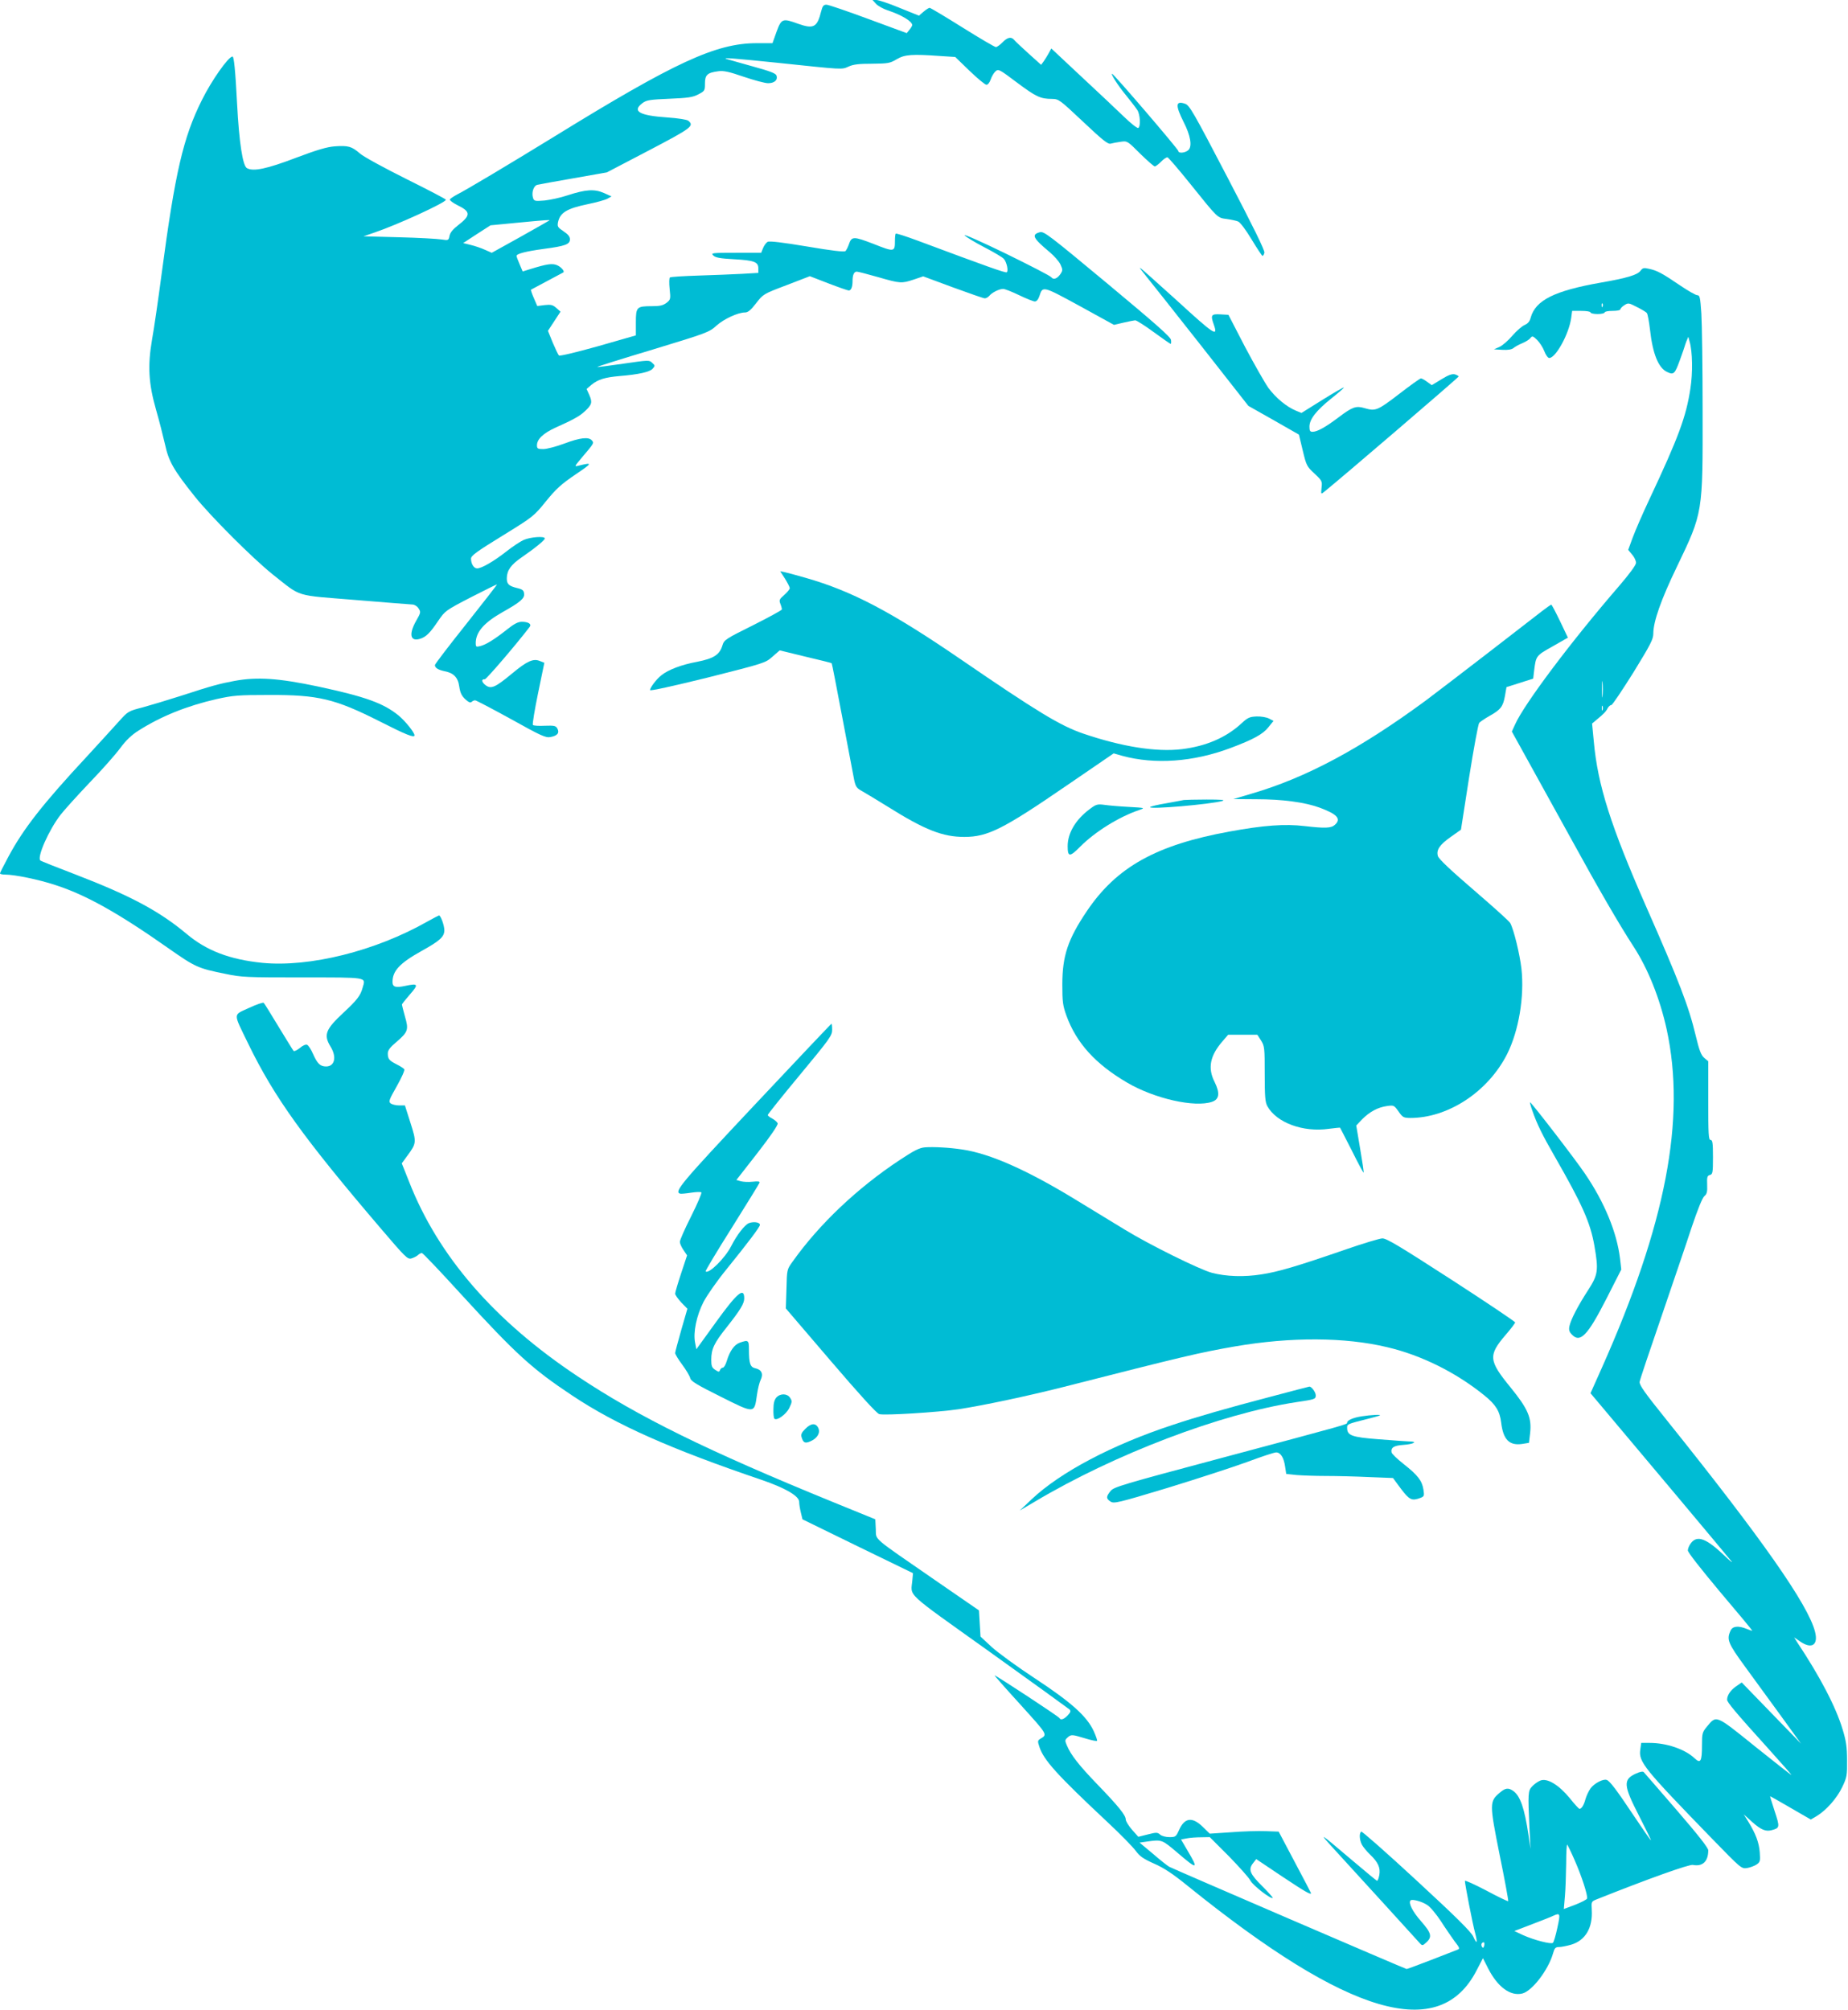
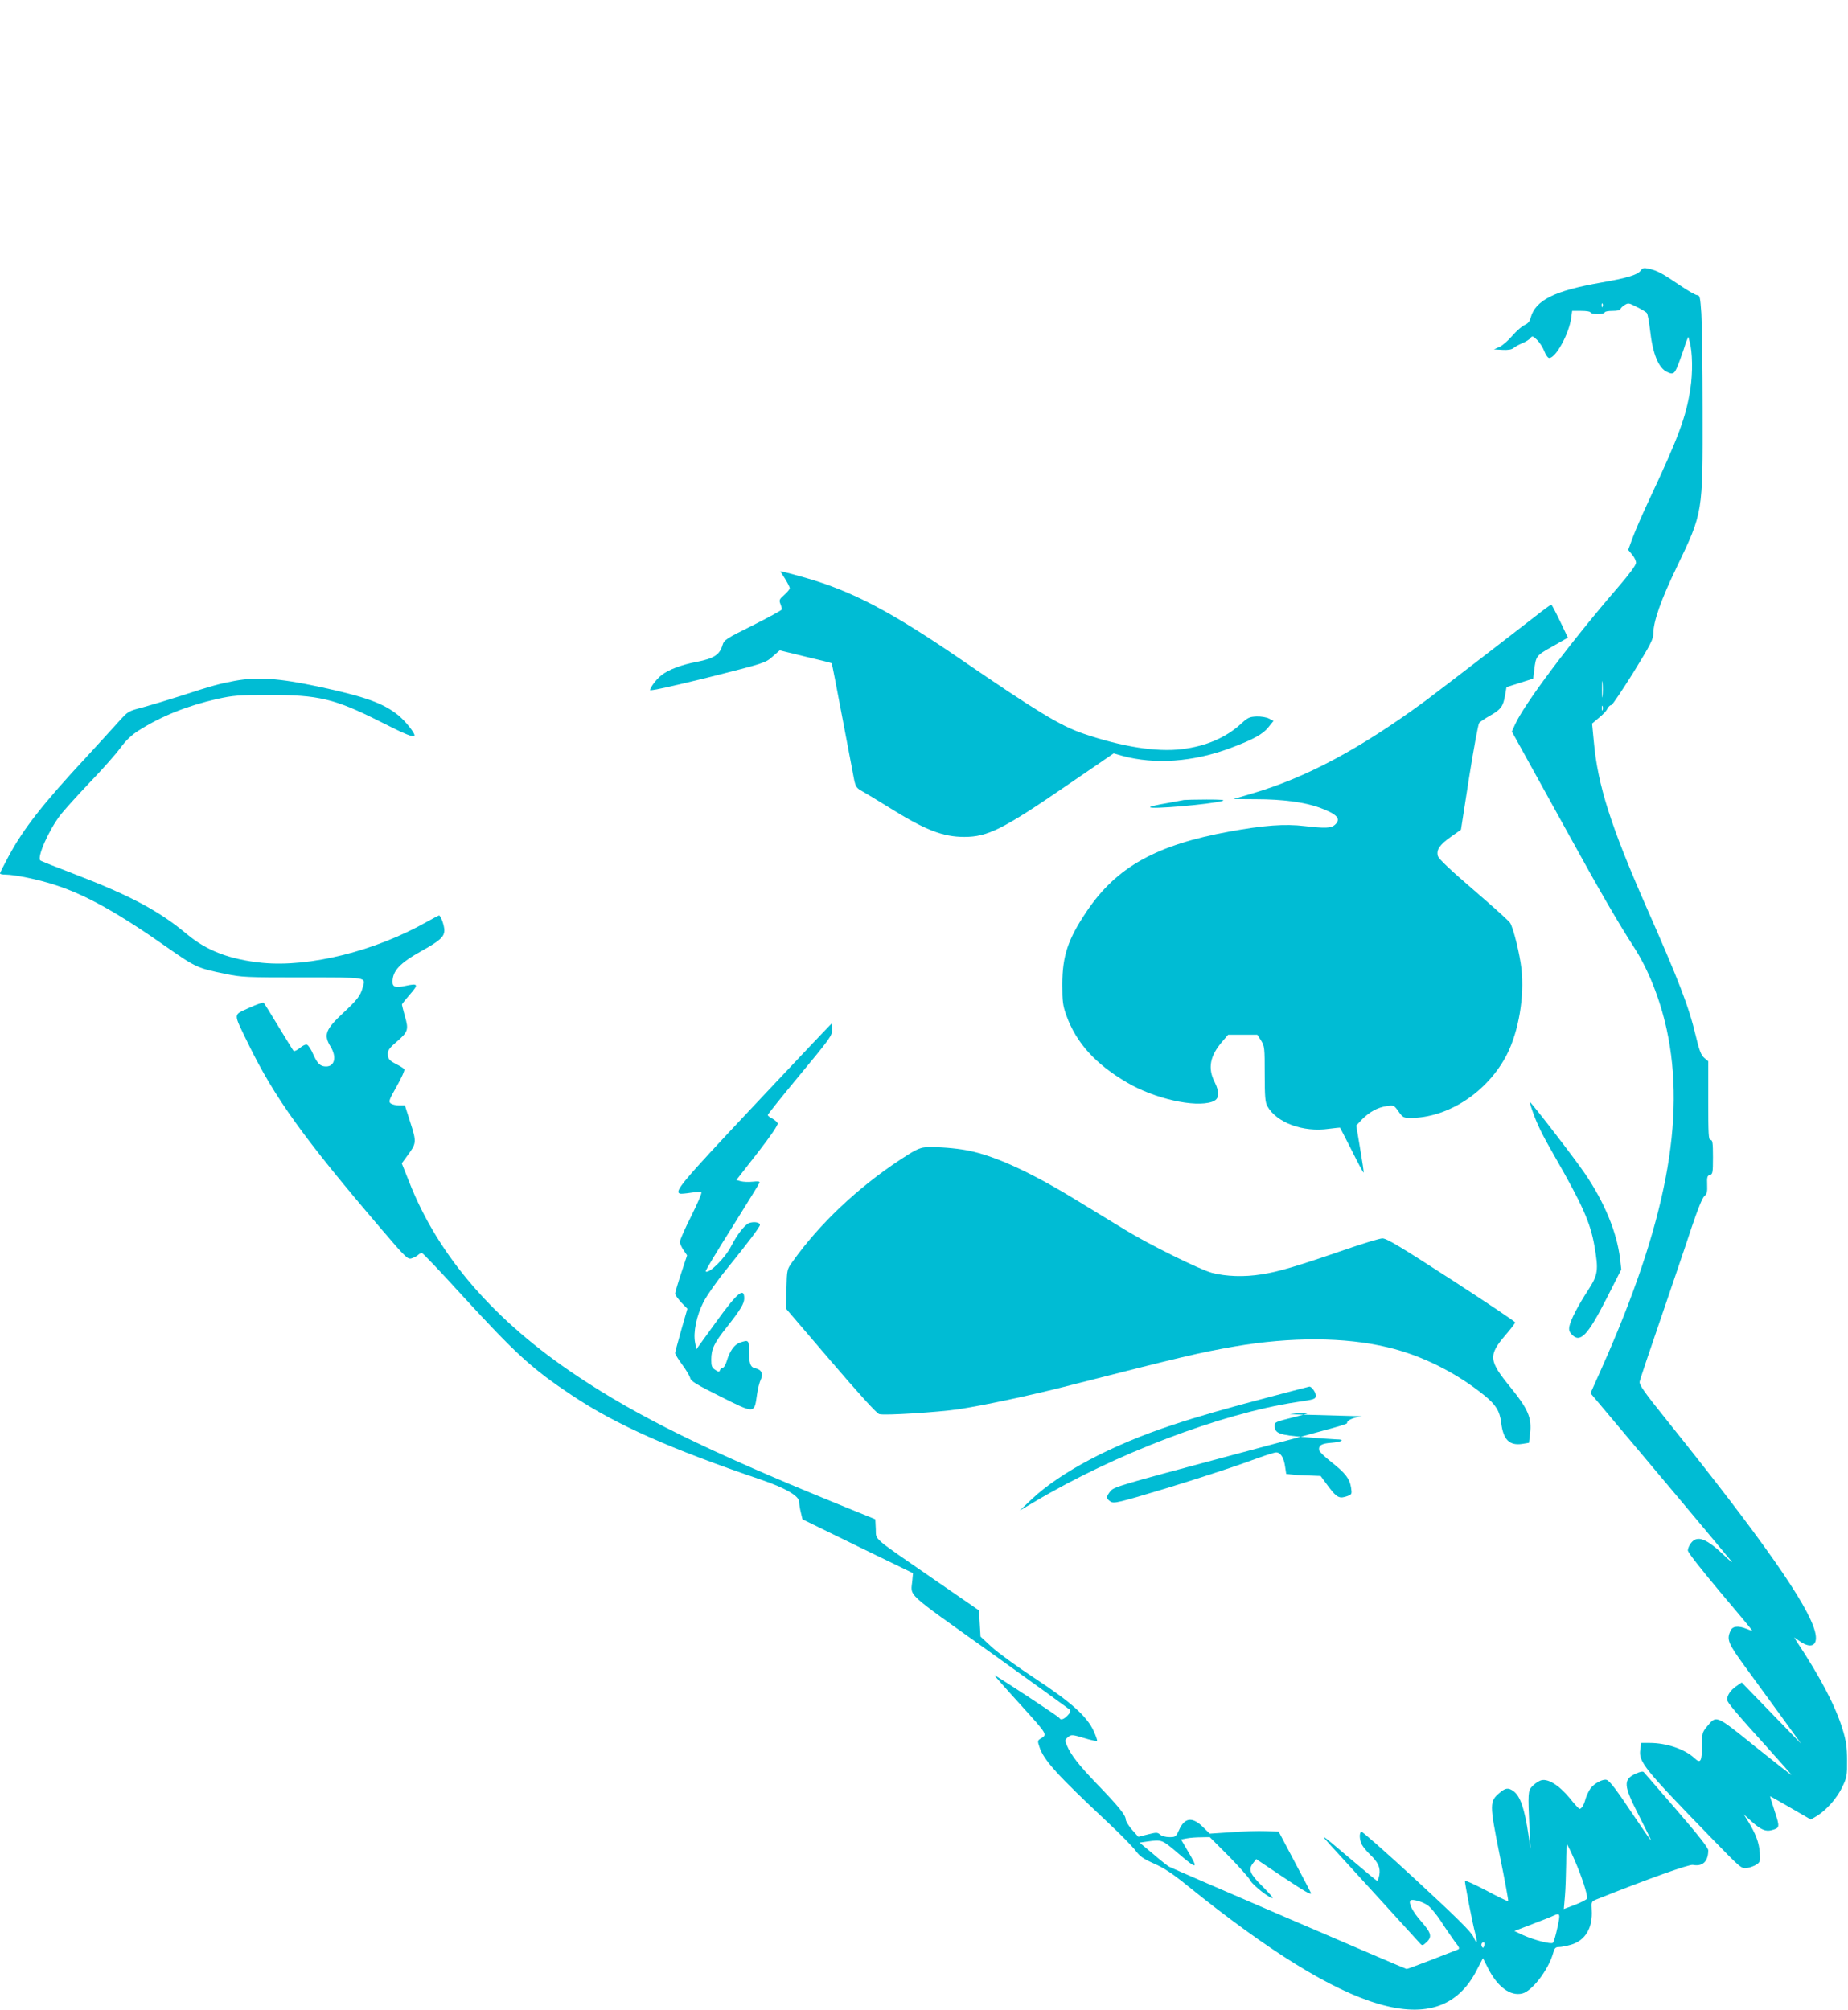
<svg xmlns="http://www.w3.org/2000/svg" version="1.0" width="1177pt" height="1280pt" viewBox="0 0 1177 1280" preserveAspectRatio="xMidYMid meet">
  <g transform="translate(0,1280) scale(0.1,-0.1)" fill="#00bcd4" stroke="none">
-     <path d="M5580 12775 c12 -13 46 -32 74 -41 88 -29 156 -70 156 -94 0 -4 -8 -18 -18 -30 l-17 -21 -244 90 c-135 50 -255 91 -267 91 -19 0 -25 -8 -34 -42 -25 -102 -48 -114 -145 -80 -101 37 -108 34 -139 -50 l-26 -73 -103 0 c-258 -1 -518 -121 -1287 -595 -290 -178 -556 -337 -619 -369 -22 -12 -42 -25 -46 -31 -3 -5 19 -22 49 -37 85 -41 85 -65 3 -128 -32 -25 -50 -46 -54 -67 -6 -29 -7 -30 -52 -23 -25 4 -147 11 -271 14 l-225 6 70 24 c145 49 455 191 455 209 0 4 -113 63 -252 132 -140 70 -271 141 -295 162 -53 46 -75 52 -161 46 -50 -4 -112 -22 -247 -73 -184 -70 -271 -89 -312 -66 -27 14 -50 162 -63 411 -11 213 -20 300 -29 300 -26 0 -134 -153 -196 -279 -118 -236 -170 -461 -255 -1101 -22 -168 -50 -359 -62 -425 -28 -165 -22 -277 26 -445 20 -69 45 -168 57 -220 23 -107 53 -161 188 -330 101 -127 371 -397 500 -500 185 -146 133 -129 524 -161 188 -16 352 -28 364 -29 13 0 30 -11 39 -25 15 -23 14 -27 -15 -78 -48 -84 -39 -134 22 -116 39 11 65 36 118 115 44 64 46 66 208 150 90 46 165 83 166 82 2 -2 -87 -115 -196 -253 -109 -137 -199 -254 -199 -261 0 -17 21 -30 58 -38 61 -11 89 -40 97 -98 6 -40 15 -59 38 -81 21 -19 33 -25 41 -17 5 5 15 10 22 10 6 0 109 -54 229 -120 192 -107 221 -120 251 -114 44 8 59 26 44 54 -10 18 -19 20 -80 18 -37 -2 -72 0 -76 5 -4 4 11 95 33 202 l40 194 -28 11 c-42 18 -82 0 -177 -79 -107 -89 -134 -101 -169 -75 -26 20 -29 40 -5 38 9 -1 193 213 286 334 13 18 -9 32 -51 32 -23 0 -49 -13 -95 -50 -78 -62 -135 -97 -170 -105 -25 -6 -28 -5 -28 19 0 70 52 130 170 197 114 64 142 88 138 118 -2 21 -10 28 -45 36 -53 13 -66 26 -65 64 1 49 27 85 94 131 87 60 148 110 148 121 0 16 -93 9 -135 -10 -22 -10 -72 -43 -111 -74 -79 -62 -157 -107 -185 -107 -21 0 -39 29 -39 62 0 19 34 44 200 146 196 121 200 124 277 219 65 80 97 109 188 171 110 74 112 79 19 56 -27 -7 -26 -5 22 52 79 93 78 92 64 109 -20 24 -75 18 -176 -20 -51 -19 -111 -35 -134 -35 -35 0 -40 3 -40 24 0 39 40 77 119 113 112 50 153 73 184 102 47 43 51 58 31 104 l-18 40 32 27 c40 33 85 47 177 55 122 10 193 26 211 46 17 19 17 21 -2 38 -19 19 -23 18 -183 -5 -90 -13 -166 -23 -167 -21 -2 2 157 52 354 111 345 105 359 110 405 152 48 43 137 84 182 84 19 0 37 15 71 59 45 58 46 59 194 115 l148 57 119 -46 c65 -25 123 -45 129 -45 15 0 24 23 24 60 0 39 9 60 27 60 8 0 69 -16 136 -35 142 -41 149 -41 228 -15 l59 20 189 -70 c104 -38 195 -70 203 -70 9 0 21 7 29 16 17 21 63 44 88 44 11 0 57 -18 102 -40 46 -22 91 -40 100 -40 11 0 22 13 29 34 21 66 20 66 257 -63 l218 -120 60 14 c33 8 67 14 75 15 9 0 62 -34 118 -75 56 -41 105 -75 108 -75 3 0 4 11 2 25 -2 19 -99 104 -405 359 -373 310 -404 334 -430 327 -56 -15 -44 -38 64 -128 27 -23 58 -58 67 -77 15 -33 15 -38 1 -60 -21 -31 -45 -40 -59 -22 -6 9 -137 76 -290 151 -154 75 -272 127 -262 116 10 -11 66 -45 126 -76 60 -31 115 -64 123 -73 19 -21 31 -78 19 -86 -9 -5 -116 33 -569 202 -73 27 -135 47 -138 44 -3 -3 -5 -24 -5 -46 0 -71 -4 -72 -135 -20 -130 50 -141 50 -159 -4 -6 -17 -16 -36 -21 -41 -7 -7 -86 2 -244 29 -156 26 -240 36 -251 30 -10 -5 -23 -23 -30 -40 l-12 -30 -161 0 c-154 0 -160 -1 -144 -17 14 -14 42 -19 130 -24 130 -7 157 -17 157 -58 l0 -29 -102 -6 c-57 -3 -181 -8 -277 -11 -96 -3 -178 -8 -184 -12 -5 -3 -6 -34 -2 -73 7 -65 6 -68 -20 -89 -22 -16 -41 -21 -92 -21 -98 0 -103 -5 -103 -103 l0 -83 -241 -69 c-143 -40 -244 -64 -249 -59 -5 5 -23 43 -40 83 l-30 74 40 61 40 61 -27 24 c-23 20 -34 22 -74 18 l-47 -6 -22 51 c-12 27 -20 51 -18 53 2 1 48 26 103 55 55 29 101 54 103 55 10 7 -14 35 -40 46 -31 13 -64 8 -171 -25 l-48 -15 -19 45 c-11 25 -20 49 -20 54 0 14 58 29 175 45 136 18 165 29 165 61 0 17 -12 32 -41 51 -36 24 -40 30 -35 57 13 62 56 88 191 116 53 11 108 26 123 34 l27 15 -49 22 c-60 26 -114 23 -231 -15 -44 -15 -110 -29 -146 -33 -62 -5 -67 -4 -74 16 -11 35 4 79 28 84 12 3 117 22 232 42 l210 37 268 140 c273 143 290 156 251 189 -9 7 -63 16 -135 21 -178 12 -226 40 -156 92 24 18 47 22 170 27 119 5 149 9 185 28 40 21 42 23 42 69 0 55 15 69 84 78 34 5 67 -2 163 -35 65 -22 135 -41 155 -41 40 0 63 20 54 48 -5 15 -39 28 -159 61 -83 23 -156 44 -162 46 -25 9 54 3 317 -24 438 -46 417 -45 463 -25 30 14 67 18 150 18 101 1 114 3 157 29 51 30 97 33 279 20 l93 -6 92 -89 c50 -48 98 -88 107 -88 9 0 20 14 27 34 6 18 19 41 30 51 19 17 23 15 136 -70 122 -91 150 -105 224 -105 44 -1 48 -4 199 -146 125 -118 158 -144 175 -139 12 3 40 9 64 12 42 6 43 5 124 -76 45 -44 87 -81 93 -81 6 0 24 14 40 30 16 17 35 29 41 28 6 -2 71 -77 144 -168 180 -224 173 -217 234 -225 28 -4 61 -11 72 -16 12 -4 49 -53 85 -113 35 -58 67 -106 70 -106 4 0 9 9 12 20 4 14 -71 166 -235 480 -216 414 -242 460 -270 469 -61 21 -63 -9 -9 -117 43 -84 55 -152 31 -177 -19 -19 -64 -24 -65 -7 0 11 -412 492 -422 492 -10 0 36 -73 87 -135 31 -38 64 -81 73 -95 19 -27 23 -105 7 -115 -6 -4 -48 29 -93 73 -45 43 -167 159 -272 256 l-189 177 -16 -29 c-8 -15 -23 -39 -32 -52 l-17 -23 -79 71 c-44 40 -85 78 -92 87 -19 23 -43 18 -75 -15 -16 -16 -35 -30 -42 -30 -7 0 -103 56 -213 125 -110 69 -204 125 -209 125 -5 0 -23 -11 -39 -25 l-29 -25 -124 50 c-67 28 -134 50 -148 50 l-24 0 23 -25z m-2081 -1379 c-2 -2 -86 -49 -185 -105 l-182 -101 -43 19 c-24 11 -65 25 -91 31 l-48 12 87 57 87 56 166 16 c188 18 215 20 209 15z" />
-     <path d="M7260 11095 c0 -4 18 -27 39 -53 21 -26 177 -222 346 -437 l306 -390 161 -91 161 -92 24 -100 c23 -96 26 -103 75 -148 48 -45 50 -49 45 -90 -4 -43 -4 -43 17 -26 92 73 856 728 856 734 0 4 -11 10 -24 14 -18 4 -41 -4 -86 -32 l-61 -37 -29 21 c-16 12 -34 22 -40 22 -6 0 -69 -45 -140 -100 -137 -105 -149 -110 -220 -89 -53 16 -77 7 -162 -57 -83 -63 -138 -94 -168 -94 -16 0 -20 6 -20 33 0 47 44 103 139 179 44 35 80 66 80 70 1 4 -60 -31 -134 -77 l-136 -85 -36 15 c-60 25 -127 81 -174 144 -24 34 -91 152 -150 263 l-105 203 -52 3 c-58 3 -63 -4 -41 -66 28 -80 4 -65 -233 152 -131 119 -238 214 -238 211z" />
    <path d="M10448 11075 c-20 -26 -86 -46 -253 -75 -295 -52 -415 -112 -446 -223 -6 -24 -18 -38 -39 -47 -16 -7 -51 -37 -77 -67 -26 -31 -63 -63 -82 -72 l-36 -16 54 -3 c36 -2 58 2 70 11 9 8 34 22 56 31 22 9 46 24 52 33 12 15 16 14 43 -12 16 -16 37 -48 46 -72 9 -24 23 -43 31 -43 42 0 126 154 140 255 l6 45 58 0 c33 0 59 -4 59 -10 0 -5 20 -10 45 -10 25 0 45 5 45 10 0 6 23 10 50 10 28 0 50 4 50 10 0 5 11 17 25 26 25 16 28 16 80 -11 30 -15 59 -32 64 -39 5 -6 14 -54 20 -106 17 -154 54 -244 109 -269 42 -20 49 -13 81 75 17 47 31 87 31 89 0 2 5 16 11 32 l12 28 8 -30 c19 -65 21 -200 5 -301 -27 -178 -75 -308 -261 -704 -43 -91 -90 -200 -106 -243 l-29 -79 25 -30 c14 -16 25 -40 25 -52 0 -14 -40 -69 -107 -147 -307 -355 -607 -755 -664 -884 l-20 -44 104 -188 c57 -103 181 -327 275 -498 170 -310 306 -545 396 -683 93 -143 168 -332 211 -527 124 -571 -5 -1242 -414 -2159 l-71 -159 43 -51 c218 -258 845 -1006 856 -1021 8 -11 -12 5 -45 37 -116 110 -173 132 -213 82 -12 -15 -21 -36 -21 -48 0 -13 83 -118 205 -264 113 -133 205 -244 205 -247 0 -2 -16 3 -35 11 -54 22 -90 18 -103 -11 -26 -57 -17 -80 95 -233 59 -81 163 -223 231 -317 l123 -170 -189 195 -189 195 -36 -25 c-35 -24 -57 -57 -57 -85 0 -16 54 -81 263 -312 81 -90 147 -165 147 -167 0 -3 -103 78 -229 179 -257 207 -248 203 -310 128 -29 -35 -31 -43 -31 -118 0 -103 -9 -119 -47 -83 -61 58 -179 98 -287 98 l-53 0 -6 -43 c-11 -78 22 -119 461 -571 181 -186 183 -188 219 -183 19 3 46 13 60 22 23 16 25 21 21 78 -5 63 -25 117 -74 197 l-28 45 53 -48 c56 -50 87 -63 124 -53 53 14 54 18 20 121 -17 52 -30 95 -29 95 2 0 61 -33 131 -74 l128 -74 36 21 c62 37 130 114 164 185 30 63 32 74 31 172 0 84 -6 123 -28 195 -43 144 -145 339 -291 558 l-18 29 38 -26 c74 -51 117 -23 95 62 -43 171 -338 592 -944 1347 -144 179 -176 225 -173 245 2 14 64 198 137 410 72 212 160 468 193 570 39 116 69 191 82 202 16 13 20 27 18 73 -2 49 1 58 18 62 17 5 19 15 19 114 0 90 -3 109 -15 109 -13 0 -15 34 -15 250 l0 251 -26 22 c-20 18 -31 46 -54 142 -44 185 -106 346 -315 820 -226 515 -309 774 -334 1053 l-11 114 31 26 c44 36 58 51 69 73 6 10 16 19 23 19 7 1 69 94 140 207 110 179 127 212 127 248 0 76 49 216 150 425 167 348 165 340 164 995 0 275 -4 553 -8 618 -7 104 -10 117 -26 117 -10 0 -61 29 -112 64 -111 75 -143 93 -195 104 -34 8 -41 6 -55 -13z m-241 -227 c-3 -8 -6 -5 -6 6 -1 11 2 17 5 13 3 -3 4 -12 1 -19z m0 -2480 c-2 -24 -4 -5 -4 42 0 47 2 66 4 43 2 -24 2 -62 0 -85z m0 -90 c-3 -7 -5 -2 -5 12 0 14 2 19 5 13 2 -7 2 -19 0 -25z" />
    <path d="M5000 9114 c16 -26 30 -53 30 -60 0 -7 -16 -26 -35 -43 -31 -27 -34 -33 -25 -56 6 -15 10 -31 10 -36 0 -5 -83 -50 -184 -101 -177 -88 -184 -93 -195 -129 -18 -59 -55 -83 -162 -104 -98 -18 -182 -50 -226 -85 -31 -24 -73 -79 -73 -95 0 -7 144 25 368 80 364 92 367 93 412 133 l46 40 164 -40 c90 -21 166 -40 167 -42 2 -1 32 -157 68 -347 36 -189 70 -367 75 -395 10 -45 15 -53 53 -74 23 -13 96 -57 162 -98 236 -148 349 -192 487 -192 148 0 246 49 647 324 l304 208 56 -16 c206 -56 451 -39 688 50 144 54 207 88 242 133 l32 40 -29 15 c-16 8 -50 14 -79 13 -44 -2 -56 -7 -96 -44 -97 -90 -225 -145 -378 -164 -164 -20 -384 15 -633 100 -144 50 -290 138 -780 474 -440 301 -688 432 -985 517 -53 15 -111 31 -129 35 l-33 7 31 -48z" />
    <path d="M9820 8907 c-30 -23 -183 -141 -340 -263 -157 -121 -337 -259 -400 -306 -417 -307 -763 -492 -1110 -593 l-115 -34 145 -1 c168 0 308 -19 403 -53 114 -42 141 -72 99 -110 -24 -22 -63 -23 -193 -8 -125 15 -261 5 -479 -35 -466 -85 -719 -226 -908 -507 -120 -178 -156 -284 -156 -467 0 -110 3 -134 26 -198 63 -174 185 -309 387 -427 174 -102 430 -160 541 -122 46 16 51 55 16 126 -45 88 -30 167 50 259 l36 42 93 0 93 0 24 -37 c22 -36 23 -47 23 -213 0 -144 3 -180 17 -205 58 -105 228 -168 392 -144 38 5 70 8 71 7 1 -2 35 -67 75 -146 39 -79 73 -142 75 -140 2 2 -8 70 -22 151 l-25 149 38 40 c48 48 100 76 158 84 43 6 45 5 73 -34 26 -38 32 -41 73 -42 242 -1 497 166 619 407 74 148 111 366 91 545 -11 93 -48 246 -71 289 -5 11 -110 105 -232 210 -148 127 -224 199 -229 217 -11 39 10 71 82 122 l65 46 52 334 c29 183 58 339 64 346 6 7 35 27 65 44 72 40 87 60 99 127 l10 57 85 27 85 27 6 51 c12 95 12 95 117 154 l98 56 -50 105 c-28 58 -53 106 -56 105 -3 0 -30 -19 -60 -42z" />
    <path d="M1496 8464 c-97 -18 -149 -32 -342 -95 -84 -27 -194 -60 -245 -74 -93 -24 -94 -25 -154 -92 -33 -37 -123 -135 -199 -218 -283 -304 -408 -464 -503 -642 -29 -54 -53 -101 -53 -105 0 -5 15 -8 33 -8 60 0 212 -31 318 -66 194 -62 403 -179 720 -402 174 -122 190 -129 364 -164 103 -22 135 -23 492 -23 422 0 402 3 383 -64 -14 -52 -35 -79 -123 -161 -114 -106 -127 -141 -82 -215 41 -66 27 -127 -28 -127 -37 0 -55 17 -83 79 -12 29 -30 56 -38 59 -9 4 -29 -5 -47 -21 -18 -14 -35 -22 -39 -18 -4 4 -46 73 -95 153 -48 80 -91 149 -95 153 -4 5 -46 -10 -94 -32 -103 -48 -103 -26 -6 -226 167 -344 352 -601 849 -1183 151 -177 167 -193 190 -187 14 4 33 13 42 21 8 8 20 14 26 14 6 0 118 -118 250 -263 351 -383 452 -475 708 -645 279 -186 626 -340 1206 -537 152 -52 239 -103 239 -140 0 -15 5 -45 11 -69 l10 -42 352 -172 352 -171 -4 -43 c-9 -111 -60 -63 491 -457 274 -196 503 -362 510 -368 9 -10 7 -18 -12 -38 -24 -25 -45 -32 -52 -17 -3 9 -404 272 -413 272 -3 0 71 -84 165 -187 176 -195 173 -189 124 -218 -15 -10 -16 -15 -4 -50 27 -84 113 -179 429 -475 85 -79 168 -164 185 -188 26 -35 48 -50 117 -81 62 -27 118 -64 214 -142 1026 -828 1604 -997 1840 -537 l40 77 33 -65 c60 -118 142 -179 218 -160 62 16 164 148 195 254 10 36 16 42 39 42 14 0 49 7 77 15 91 27 138 108 131 222 -3 52 -3 53 32 67 326 130 589 224 612 219 62 -12 98 22 98 93 0 16 -65 98 -201 256 -111 128 -205 237 -210 242 -5 6 -25 2 -49 -9 -84 -38 -81 -75 20 -271 43 -84 77 -154 75 -154 -3 0 -51 69 -107 153 -112 168 -154 223 -174 231 -23 9 -81 -22 -104 -54 -12 -17 -26 -47 -32 -68 -10 -38 -25 -62 -38 -62 -4 0 -32 30 -62 68 -70 85 -144 130 -188 112 -15 -6 -39 -23 -52 -37 -26 -28 -27 -43 -17 -263 l7 -135 -13 88 c-25 171 -53 250 -97 281 -32 22 -49 20 -86 -11 -66 -56 -66 -69 -1 -395 33 -160 57 -293 55 -296 -3 -2 -66 28 -140 68 -75 39 -136 67 -136 61 0 -20 50 -278 65 -331 17 -66 12 -77 -12 -23 -14 30 -105 121 -361 357 -188 174 -347 314 -352 311 -14 -9 -12 -52 4 -83 8 -15 31 -43 51 -62 52 -50 68 -84 60 -131 -4 -22 -11 -39 -15 -37 -5 2 -77 62 -161 133 -212 180 -216 182 -109 65 53 -58 194 -213 315 -345 120 -132 224 -246 231 -254 12 -13 17 -12 39 9 38 35 31 60 -34 134 -54 61 -83 118 -67 133 10 10 74 -7 107 -30 19 -12 57 -58 86 -102 28 -44 68 -101 87 -128 33 -42 35 -48 19 -54 -10 -4 -85 -33 -167 -65 -83 -32 -153 -58 -157 -58 -8 0 -1479 634 -1512 651 -11 6 -58 43 -104 83 l-85 71 49 7 c94 13 94 12 193 -72 127 -109 135 -107 66 10 l-44 75 37 7 c20 4 61 7 91 7 l55 1 122 -122 c66 -68 128 -137 137 -155 15 -30 132 -121 142 -110 2 2 -27 35 -65 73 -80 79 -92 107 -61 147 l21 27 164 -110 c143 -95 185 -120 185 -107 0 2 -46 90 -103 197 l-103 195 -83 3 c-46 2 -145 -1 -220 -7 l-136 -9 -45 44 c-67 65 -116 58 -151 -22 -19 -42 -22 -44 -61 -44 -24 0 -49 7 -59 16 -17 15 -24 15 -79 1 l-60 -15 -40 45 c-22 25 -40 55 -40 65 0 27 -44 82 -180 223 -118 122 -170 189 -195 249 -13 30 -13 35 4 50 23 21 29 20 112 -5 39 -12 73 -19 76 -16 3 3 -7 31 -21 62 -43 94 -142 183 -376 337 -113 74 -236 164 -275 200 l-70 65 -5 84 -5 83 -280 193 c-411 284 -373 251 -377 325 l-3 62 -265 108 c-804 328 -1245 545 -1630 802 -531 353 -889 766 -1074 1239 l-47 118 35 48 c59 80 60 86 20 211 l-35 110 -37 0 c-21 0 -45 6 -54 13 -14 11 -10 23 39 109 30 53 52 102 48 108 -3 5 -25 20 -48 31 -49 25 -57 35 -57 70 0 20 14 39 56 74 73 63 78 77 53 162 -10 37 -19 71 -19 75 0 4 23 33 51 65 57 65 53 72 -31 54 -60 -13 -80 -7 -80 25 0 71 46 120 184 197 119 66 146 91 146 133 0 30 -23 94 -34 94 -2 0 -36 -18 -74 -39 -331 -188 -749 -292 -1051 -263 -207 21 -355 77 -482 184 -175 146 -356 243 -709 379 -118 45 -219 85 -223 89 -23 20 54 194 128 290 24 31 108 124 186 206 78 81 166 180 195 220 37 50 72 83 116 111 145 92 307 157 498 201 105 23 135 26 335 26 312 1 418 -24 705 -169 165 -84 220 -106 220 -88 0 18 -58 90 -101 126 -97 79 -211 120 -514 185 -250 53 -387 62 -529 36z m8533 -7511 c45 -102 85 -226 79 -244 -2 -7 -36 -24 -76 -40 l-72 -27 7 81 c4 45 7 139 8 209 0 70 3 124 7 120 3 -4 25 -48 47 -99z m-110 -430 c-10 -48 -23 -91 -28 -96 -11 -11 -120 17 -191 49 l-55 26 115 44 c63 24 124 48 135 54 42 19 44 13 24 -77z m-466 -114 c-4 -15 -8 -17 -14 -8 -8 14 -3 29 11 29 4 0 6 -9 3 -21z" />
    <path d="M7540 7705 c-8 -2 -59 -11 -113 -21 -54 -9 -100 -20 -102 -24 -10 -17 388 18 461 39 20 7 -11 9 -101 9 -71 0 -137 -2 -145 -3z" />
-     <path d="M6939 7646 c-88 -66 -139 -151 -139 -235 0 -70 13 -71 81 -2 94 94 246 189 374 232 40 14 39 14 -65 20 -58 3 -127 9 -155 13 -46 6 -54 4 -96 -28z" />
    <path d="M4806 5763 c-470 -500 -513 -552 -475 -565 6 -2 38 1 70 6 32 5 62 6 66 2 4 -4 -25 -72 -65 -152 -40 -79 -72 -152 -72 -163 0 -10 10 -33 23 -52 l23 -34 -38 -115 c-21 -63 -38 -121 -38 -129 0 -8 18 -33 39 -56 l39 -40 -39 -135 c-21 -74 -39 -141 -39 -147 0 -7 20 -41 45 -74 25 -34 48 -72 51 -86 5 -20 42 -42 194 -118 218 -109 214 -109 231 11 5 37 16 81 24 97 18 37 5 65 -35 73 -32 7 -40 31 -40 120 0 59 -4 62 -58 43 -35 -12 -64 -53 -83 -116 -7 -24 -18 -43 -25 -43 -6 0 -15 -7 -18 -15 -5 -14 -8 -14 -31 1 -21 14 -25 24 -25 65 0 68 19 107 99 207 86 109 111 150 111 183 0 74 -45 36 -182 -154 l-123 -170 -8 42 c-13 66 9 172 54 260 22 42 87 135 145 206 136 168 214 271 214 284 0 17 -40 23 -71 11 -27 -12 -76 -75 -112 -146 -39 -77 -144 -180 -163 -161 -3 2 72 128 167 278 94 151 174 279 176 286 4 9 -8 11 -44 7 -26 -3 -60 -1 -75 3 l-28 8 135 173 c84 108 132 179 128 188 -3 8 -18 21 -34 30 -16 8 -29 18 -29 23 0 5 92 120 205 256 189 228 205 250 205 286 0 22 -2 39 -4 39 -3 0 -223 -233 -490 -517z" />
    <path d="M9759 5728 c30 -87 64 -156 143 -293 176 -307 227 -421 253 -570 27 -156 23 -183 -40 -281 -65 -100 -110 -187 -119 -229 -5 -23 -2 -36 14 -53 54 -58 101 -9 222 228 l94 185 -8 70 c-20 166 -99 358 -223 540 -61 91 -342 455 -350 455 -2 0 4 -24 14 -52z" />
    <path d="M5891 5493 c-35 -3 -69 -20 -158 -79 -273 -180 -516 -411 -685 -649 -36 -50 -36 -50 -39 -174 l-4 -124 285 -333 c183 -214 294 -336 310 -340 33 -10 376 12 505 31 162 25 435 83 665 141 777 198 866 219 1095 259 355 61 700 60 971 -5 217 -51 438 -161 618 -307 73 -59 98 -100 107 -173 13 -109 52 -148 134 -136 l43 7 7 58 c12 101 -12 157 -125 296 -139 170 -142 203 -31 333 34 39 61 75 61 80 0 5 -183 128 -407 273 -333 215 -414 264 -440 262 -17 -1 -118 -31 -225 -68 -321 -111 -438 -145 -543 -161 -111 -18 -226 -14 -317 10 -78 21 -396 178 -553 274 -71 43 -213 130 -315 192 -306 187 -544 293 -720 319 -85 13 -184 18 -239 14z" />
    <path d="M8090 3904 c-275 -72 -463 -126 -625 -180 -382 -126 -712 -300 -895 -473 l-75 -71 95 56 c508 303 1187 561 1665 634 121 18 125 19 125 44 0 20 -28 57 -41 55 -2 0 -114 -29 -249 -65z" />
-     <path d="M4945 3900 c-13 -15 -19 -37 -19 -75 -1 -29 2 -56 6 -60 15 -16 75 27 95 68 18 38 19 44 5 65 -18 28 -62 29 -87 2z" />
-     <path d="M8674 3780 c-54 -8 -94 -25 -94 -40 0 -12 17 -7 -795 -224 -644 -172 -691 -186 -712 -212 -29 -36 -29 -48 0 -67 22 -14 45 -9 363 87 186 57 413 131 504 164 91 34 175 62 188 62 28 0 49 -33 57 -91 l7 -46 66 -7 c37 -3 121 -6 188 -6 66 0 190 -3 273 -7 l153 -6 51 -69 c54 -71 69 -78 123 -58 25 10 26 13 20 53 -9 57 -36 92 -125 162 -42 33 -77 67 -78 75 -6 31 15 44 76 48 68 5 94 22 34 22 -21 1 -109 7 -195 14 -169 13 -198 24 -198 72 0 25 -2 24 140 60 36 9 67 18 69 20 6 6 -57 3 -115 -6z" />
-     <path d="M5129 3700 c-23 -23 -29 -35 -24 -52 11 -37 22 -42 55 -28 45 19 66 54 52 85 -16 34 -47 32 -83 -5z" />
+     <path d="M8674 3780 c-54 -8 -94 -25 -94 -40 0 -12 17 -7 -795 -224 -644 -172 -691 -186 -712 -212 -29 -36 -29 -48 0 -67 22 -14 45 -9 363 87 186 57 413 131 504 164 91 34 175 62 188 62 28 0 49 -33 57 -91 l7 -46 66 -7 l153 -6 51 -69 c54 -71 69 -78 123 -58 25 10 26 13 20 53 -9 57 -36 92 -125 162 -42 33 -77 67 -78 75 -6 31 15 44 76 48 68 5 94 22 34 22 -21 1 -109 7 -195 14 -169 13 -198 24 -198 72 0 25 -2 24 140 60 36 9 67 18 69 20 6 6 -57 3 -115 -6z" />
  </g>
</svg>